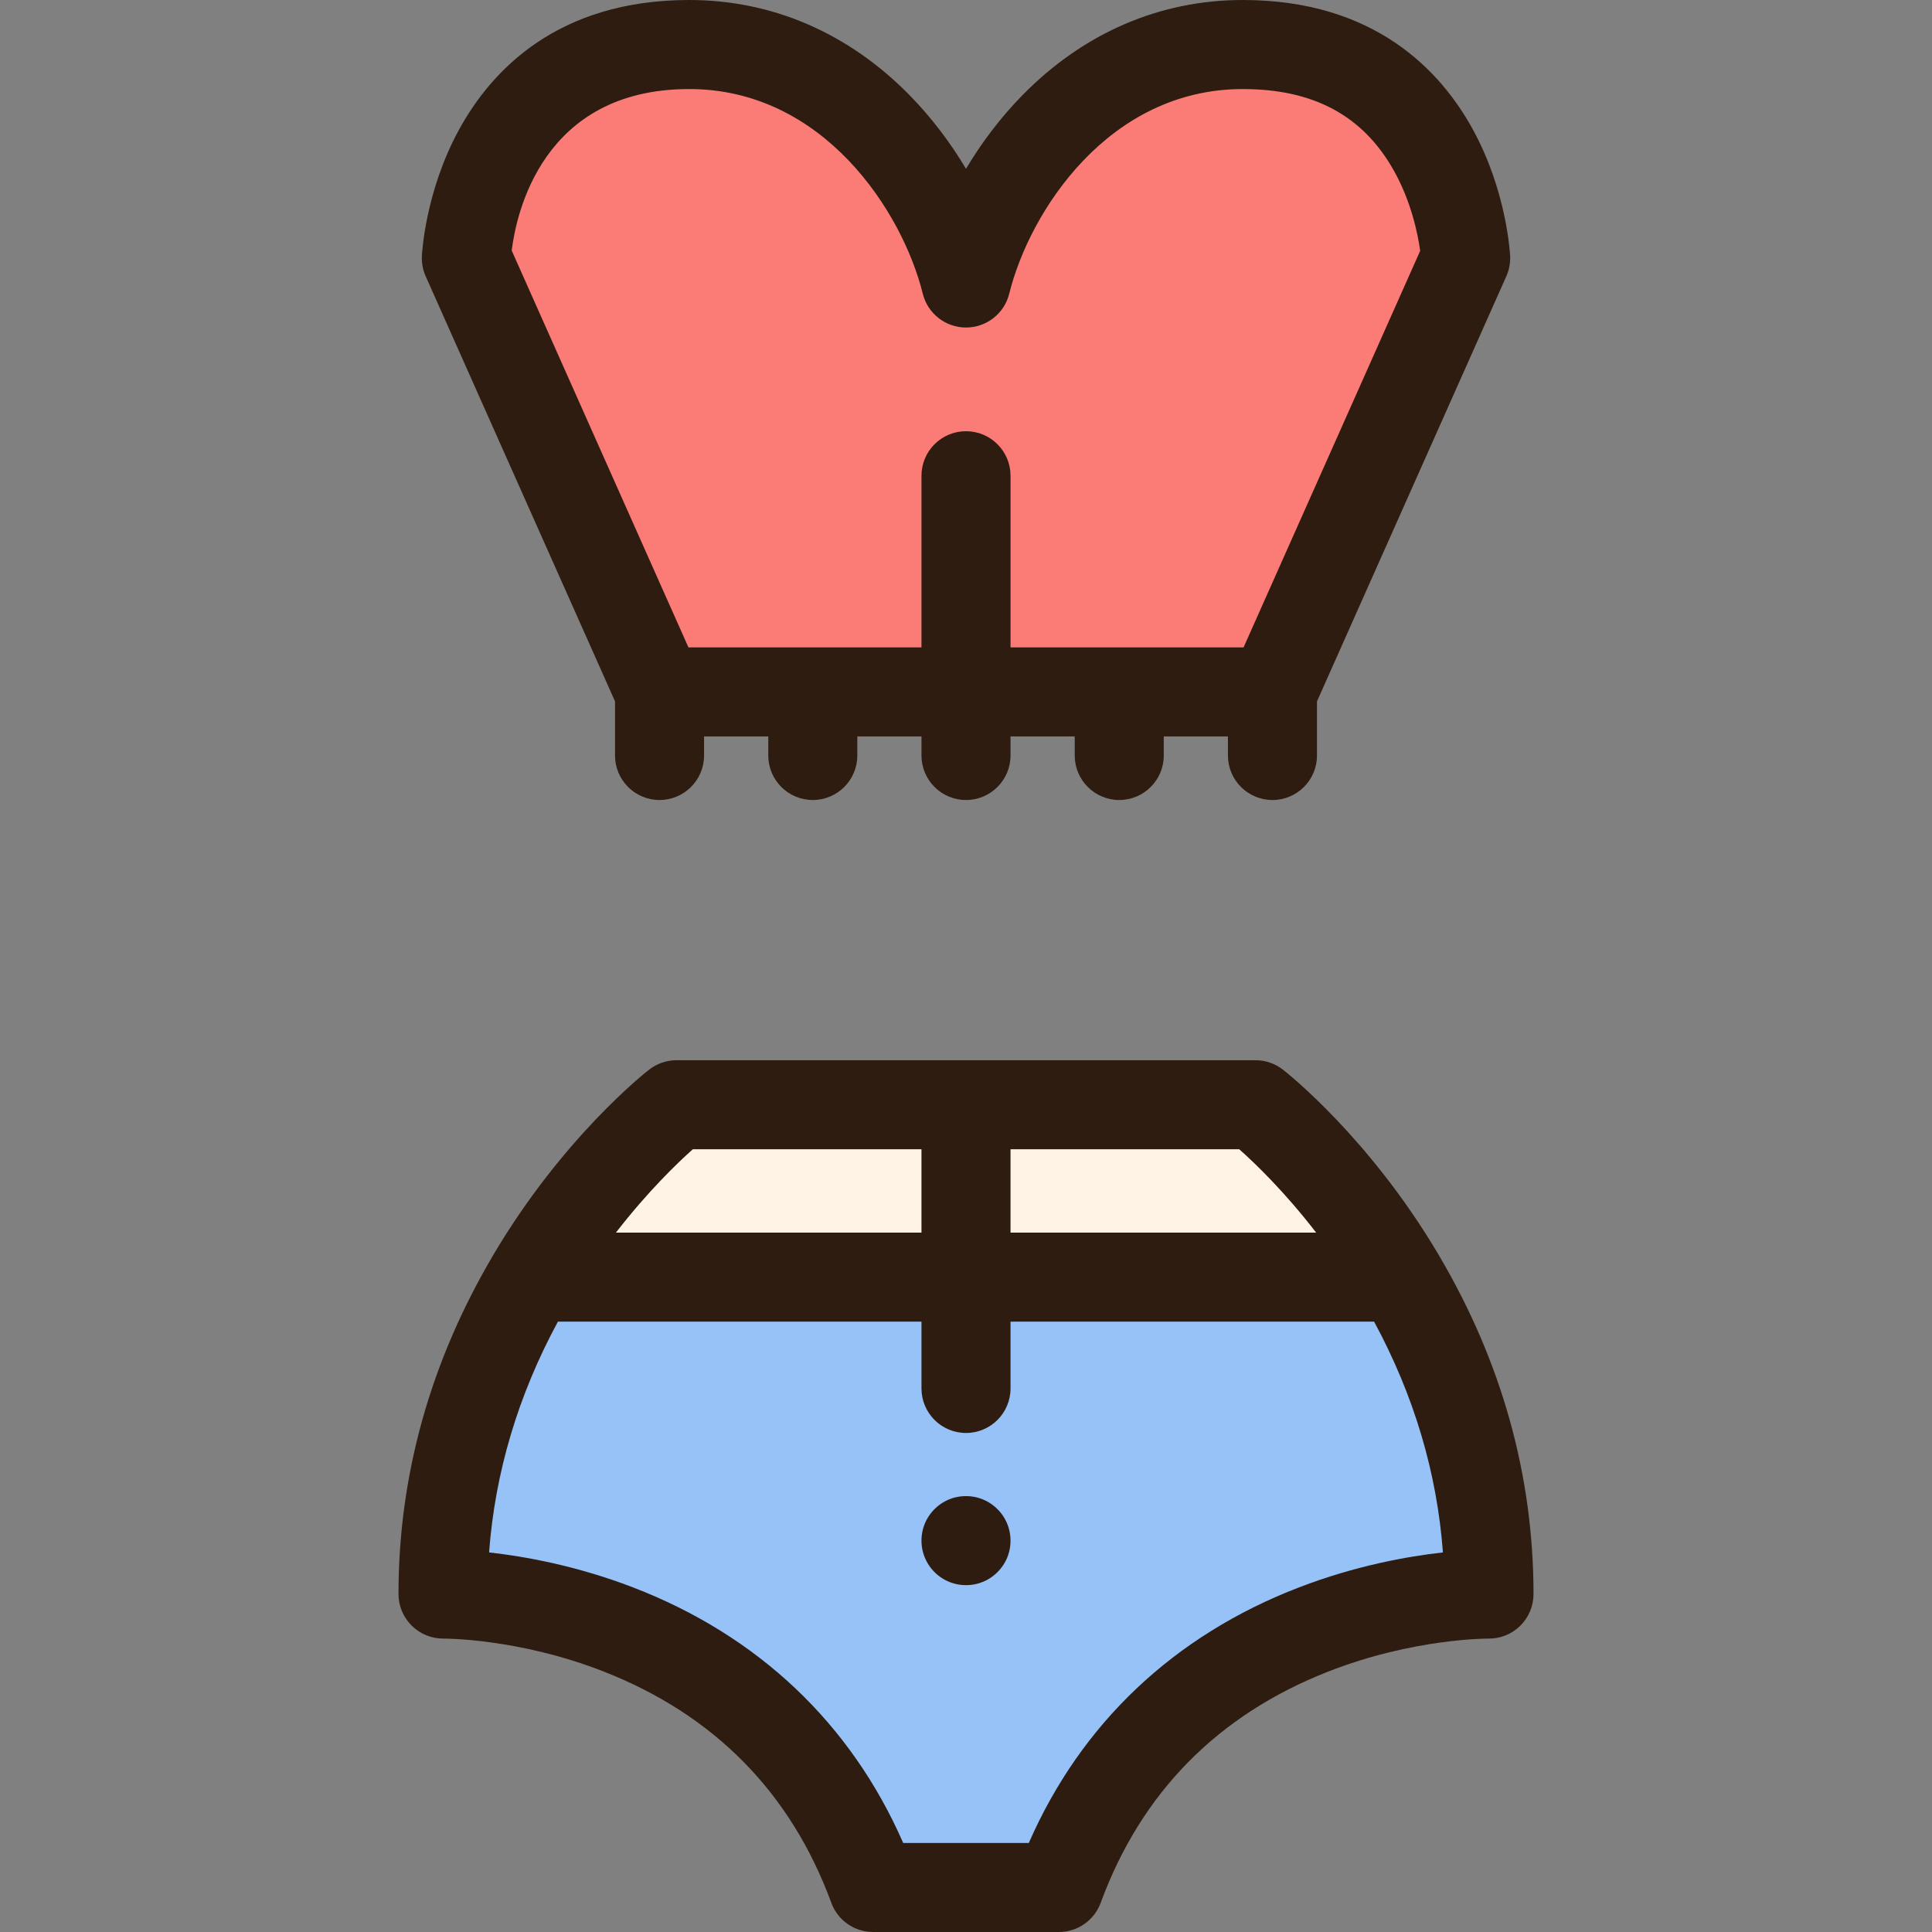
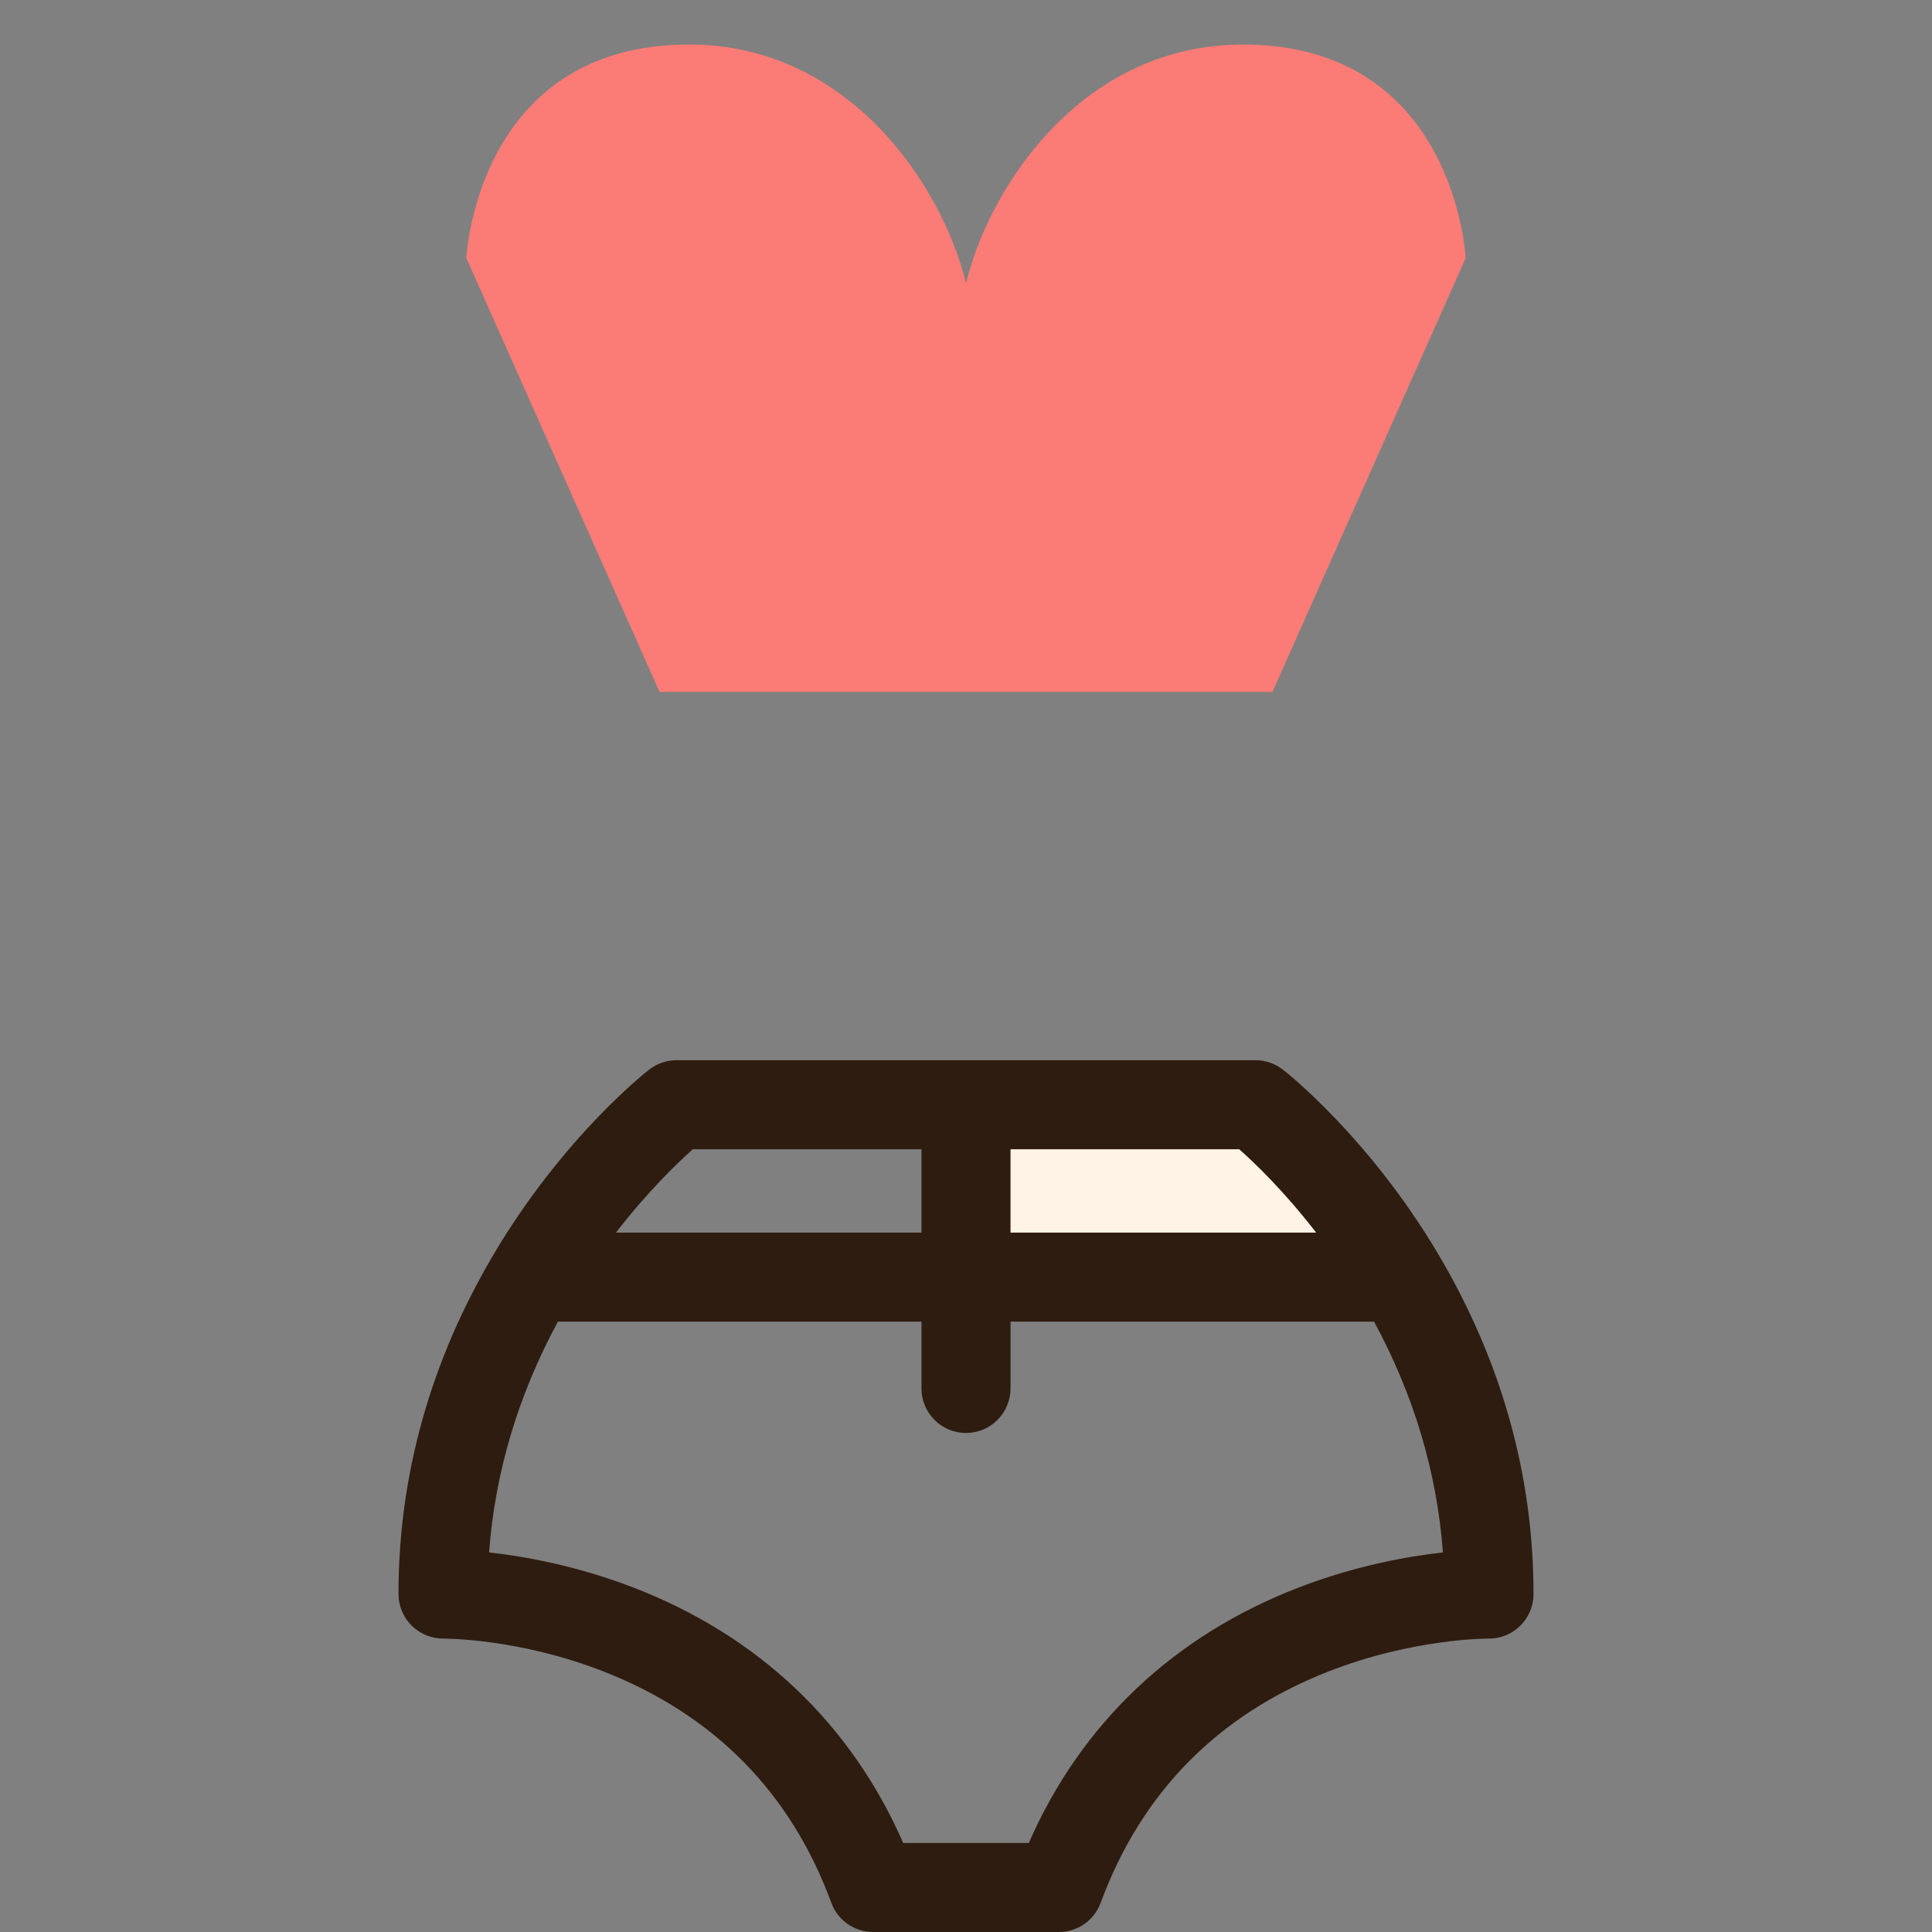
<svg xmlns="http://www.w3.org/2000/svg" height="800px" width="800px" version="1.1" id="Layer_1" viewBox="0 0 512 512" xml:space="preserve">
  <rect x="0" y="0" width="512" height="512" fill="#808080" stroke="none" />
-   <path style="fill:#97C2F7;" d="M256,338.454h115.044c12.649,21.357,23.552,49.711,23.552,83.988c0,0-84.92-1.286-113.982,77.758H256  h-24.614c-29.062-79.044-113.982-77.758-113.982-77.758c0-34.277,10.903-62.631,23.552-83.988H256z" />
  <g>
-     <path style="fill:#FFF3E6;" d="M256,338.454v-45.687h76.72c0,0,20.838,16.165,38.325,45.687H256z" />
-     <path style="fill:#FFF3E6;" d="M256,338.454H140.956c17.487-29.522,38.324-45.687,38.324-45.687H256L256,338.454L256,338.454z" />
+     <path style="fill:#FFF3E6;" d="M256,338.454v-45.687h76.72c0,0,20.838,16.165,38.325,45.687z" />
  </g>
  <path style="fill:#FB7B76;" d="M256,183.363h-40.602h-40.614l-51.198-114.95c0,0,2.631-56.614,59.056-56.614  c42.077,0,66.832,36.861,73.357,63.198c6.525-26.336,31.28-63.198,73.357-63.198c56.425,0,59.056,56.614,59.056,56.614  l-51.198,114.95h-40.602H256z" />
  <g>
    <path style="fill:#2E1C10;" d="M109.117,430.826c2.211,2.189,5.211,3.416,8.317,3.416c0.039,0,0.078,0,0.117-0.001   c0.185,0.001,19.924-0.093,42.47,8.747c29.276,11.48,49.56,32.099,60.29,61.285c1.707,4.643,6.129,7.727,11.075,7.727H256h24.614   c4.946,0,9.368-3.084,11.075-7.727c10.73-29.186,31.016-49.805,60.29-61.285c22.542-8.839,42.278-8.746,42.439-8.747   c3.199,0.058,6.207-1.174,8.459-3.392c2.251-2.217,3.519-5.245,3.519-8.406c0-31.343-8.406-61.486-24.973-89.607   c-0.004-0.006-0.007-0.012-0.009-0.017c-0.074-0.125-0.142-0.252-0.216-0.378c-18.42-31.096-40.321-48.28-41.245-48.996   c-2.068-1.605-4.614-2.477-7.232-2.477H256h-76.72c-2.618,0-5.163,0.871-7.232,2.477c-0.924,0.716-22.825,17.9-41.245,48.997   c-0.071,0.119-0.135,0.24-0.205,0.359c-0.008,0.014-0.017,0.028-0.024,0.042c-16.565,28.117-24.97,58.258-24.97,89.599   C105.605,425.591,106.88,428.61,109.117,430.826z M344.269,420.667c-33.156,12.748-57.77,36.071-71.624,67.735H256h-16.644   c-13.854-31.664-38.467-54.988-71.624-67.735c-14.977-5.758-28.748-8.215-38.12-9.259c1.572-21.161,7.694-41.663,18.237-61.154   h96.353v17.699c0,6.516,5.283,11.799,11.799,11.799c6.517,0,11.799-5.284,11.799-11.799v-17.699h96.353   c10.543,19.493,16.664,39.993,18.236,61.154C373.017,412.452,359.245,414.909,344.269,420.667z M348.794,326.655h-80.995v-22.089   h60.611C332.477,308.169,340.303,315.657,348.794,326.655z M183.607,304.566h60.594v22.089h-80.973   C171.694,315.71,179.541,308.185,183.607,304.566z" />
-     <path style="fill:#2E1C10;" d="M337.215,212.012c6.517,0,11.799-5.284,11.799-11.799v-14.341l50.177-112.658   c0.748-1.68,1.094-3.512,1.008-5.347c-0.032-0.689-0.886-17.054-9.793-33.405C381.841,18.74,364.297,0,329.357,0   c-22.025,0-42.231,8.735-58.435,25.261c-5.642,5.753-10.69,12.375-14.922,19.468c-4.231-7.093-9.279-13.714-14.922-19.468   C224.874,8.735,204.668,0,182.643,0c-34.94,0-52.484,18.74-61.049,34.46c-8.907,16.35-9.762,32.716-9.794,33.405   c-0.085,1.837,0.26,3.667,1.008,5.347l50.177,112.658v14.341c0,6.516,5.283,11.799,11.799,11.799   c6.517,0,11.799-5.284,11.799-11.799v-5.05h17.015v5.049c0,6.516,5.283,11.799,11.799,11.799c6.517,0,11.799-5.284,11.799-11.799   v-5.049h17.003v5.049c0,6.516,5.283,11.799,11.799,11.799s11.799-5.284,11.799-11.799v-5.049h17.015v5.049   c0,6.516,5.283,11.799,11.799,11.799s11.799-5.284,11.799-11.799v-5.049h17.003v5.049   C325.416,206.728,330.698,212.012,337.215,212.012z M256,114.277c-6.517,0-11.799,5.284-11.799,11.799v45.487h-61.755L135.607,66.4   c1.182-9.671,8.076-42.801,47.036-42.801c35.559,0,56.503,32.434,61.903,54.236c1.304,5.264,6.03,8.962,11.454,8.962   s10.149-3.698,11.454-8.962c5.401-21.802,26.345-54.236,61.903-54.236c18.742,0,31.819,7.041,39.979,21.524   c4.763,8.457,6.453,17.201,7.022,21.356l-46.803,105.086h-61.755v-45.488C267.799,119.56,262.517,114.277,256,114.277z" />
-     <path style="fill:#2E1C10;" d="M254,396.649c-4.889,0.804-8.832,4.747-9.635,9.635c-1.327,8.072,5.562,14.962,13.634,13.634   c4.888-0.804,8.832-4.747,9.635-9.635C268.962,402.211,262.072,395.322,254,396.649z" />
  </g>
</svg>